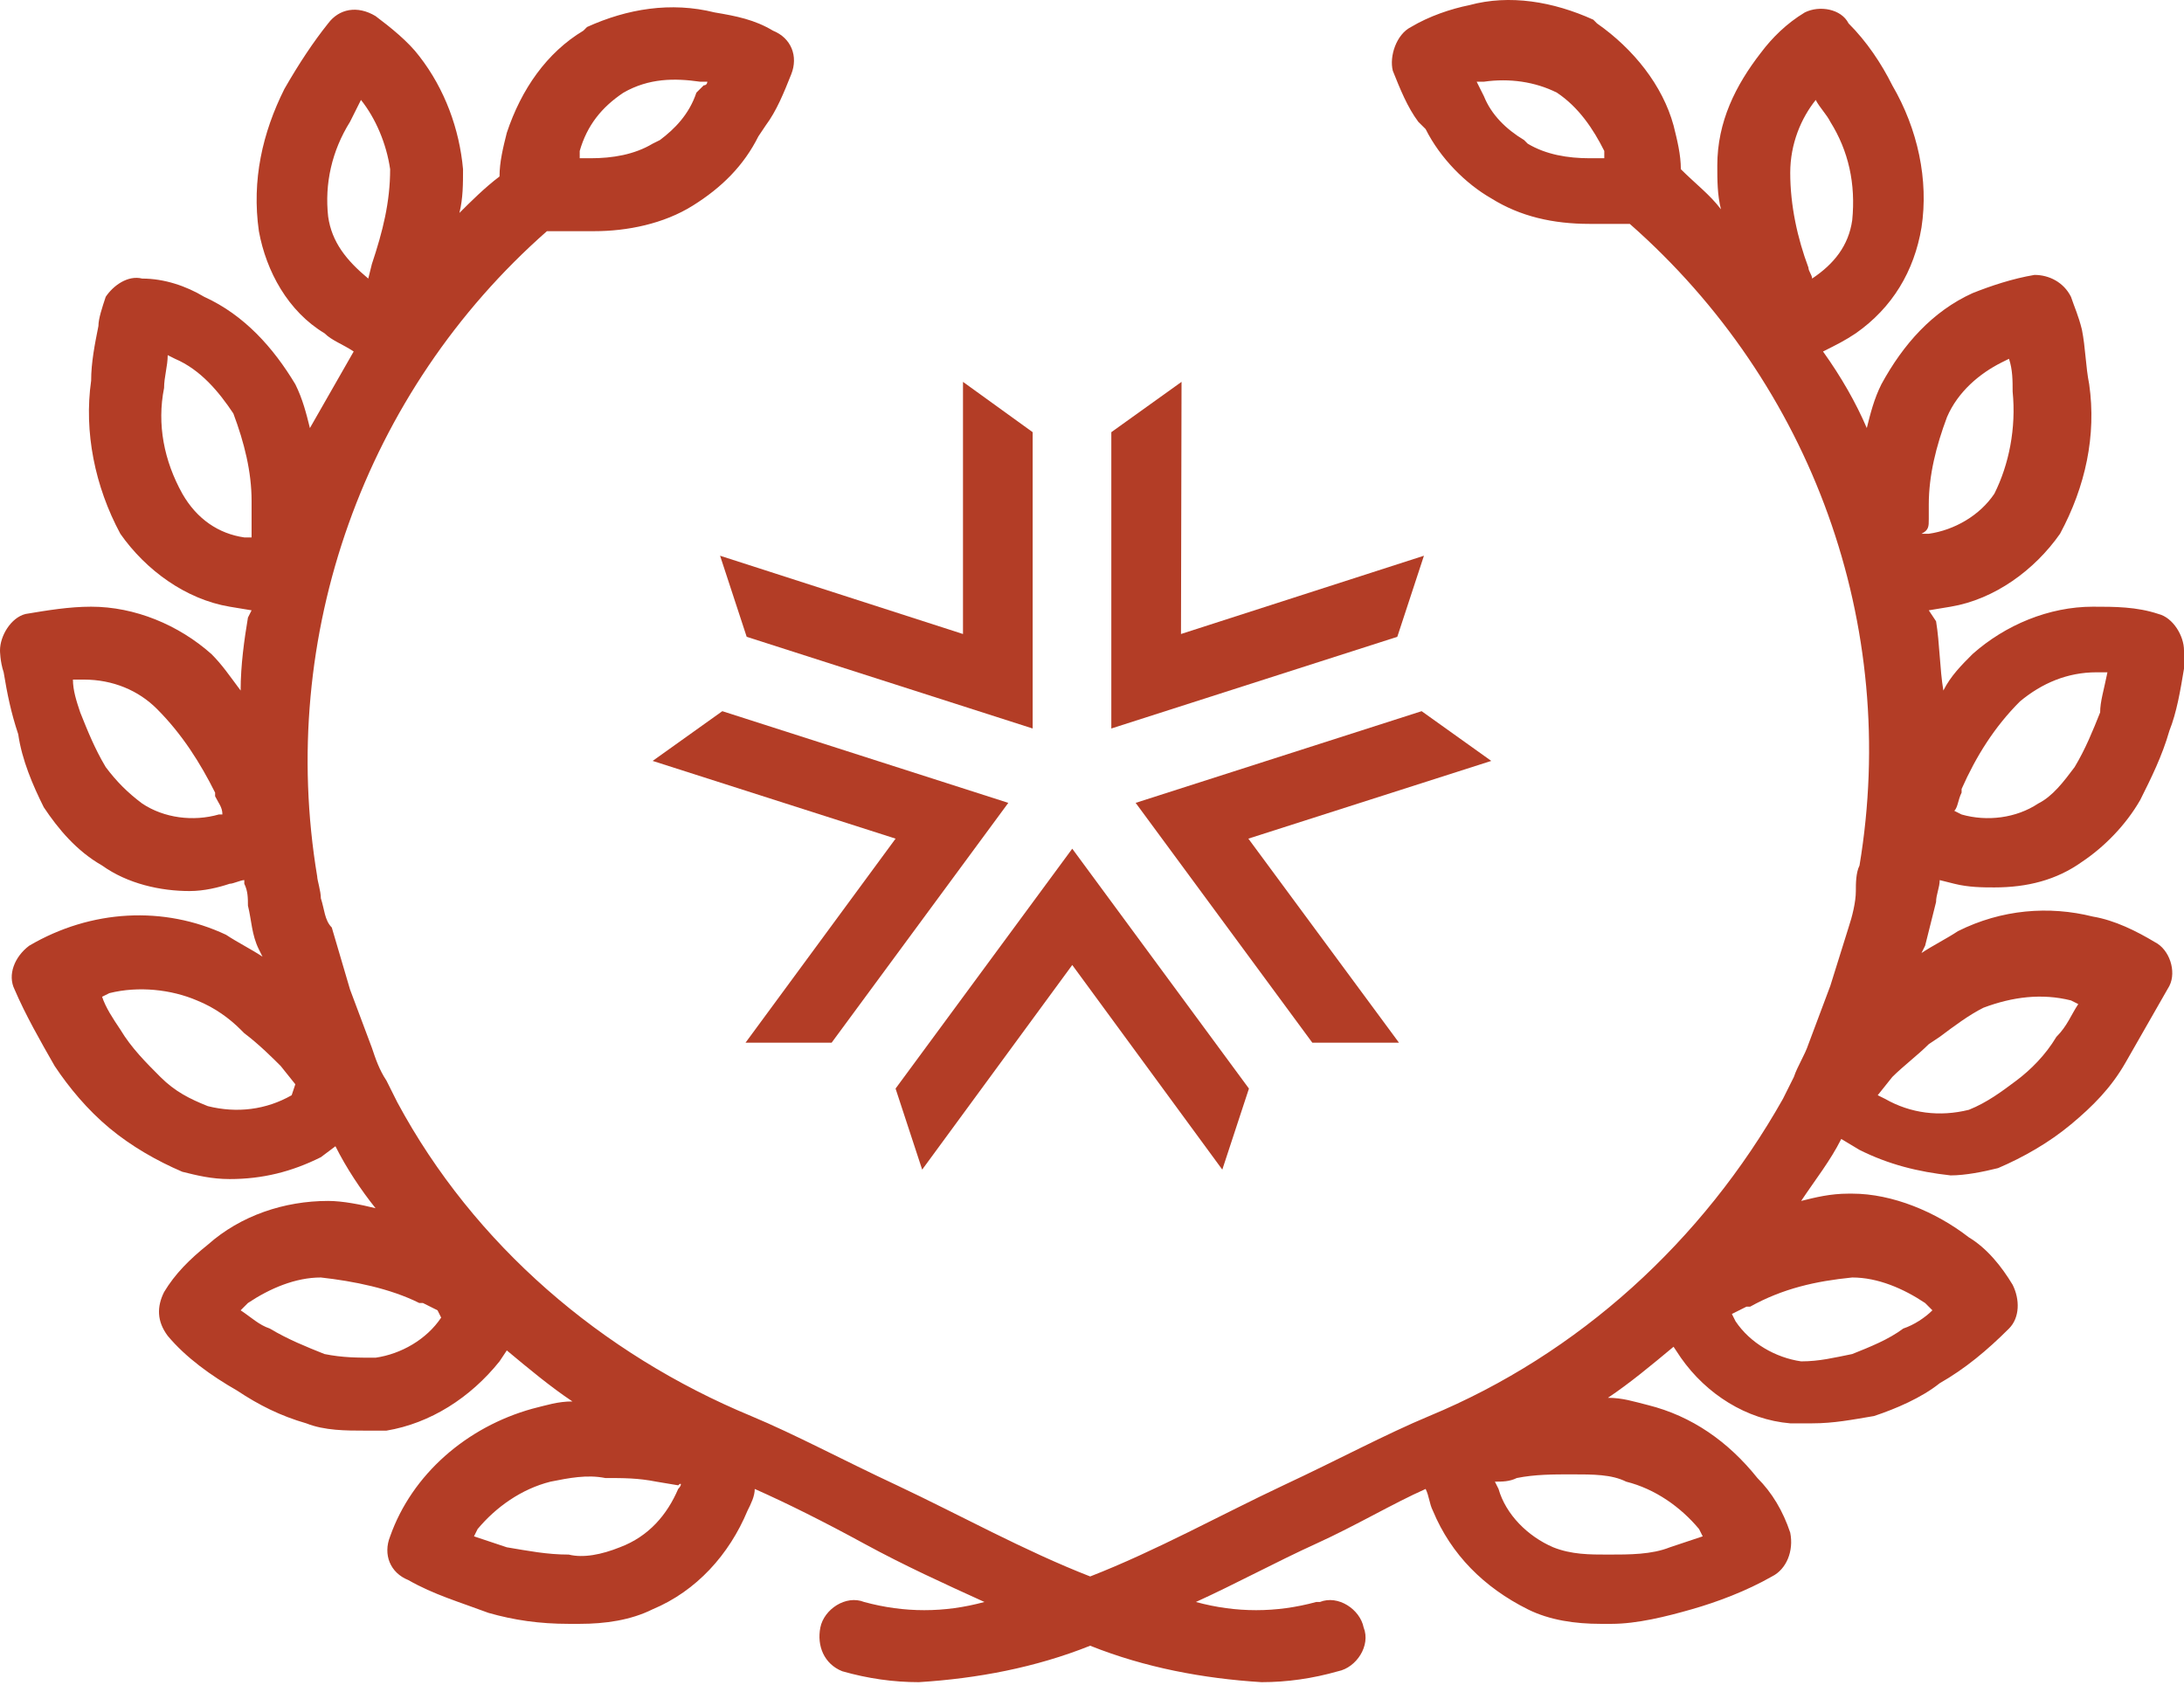
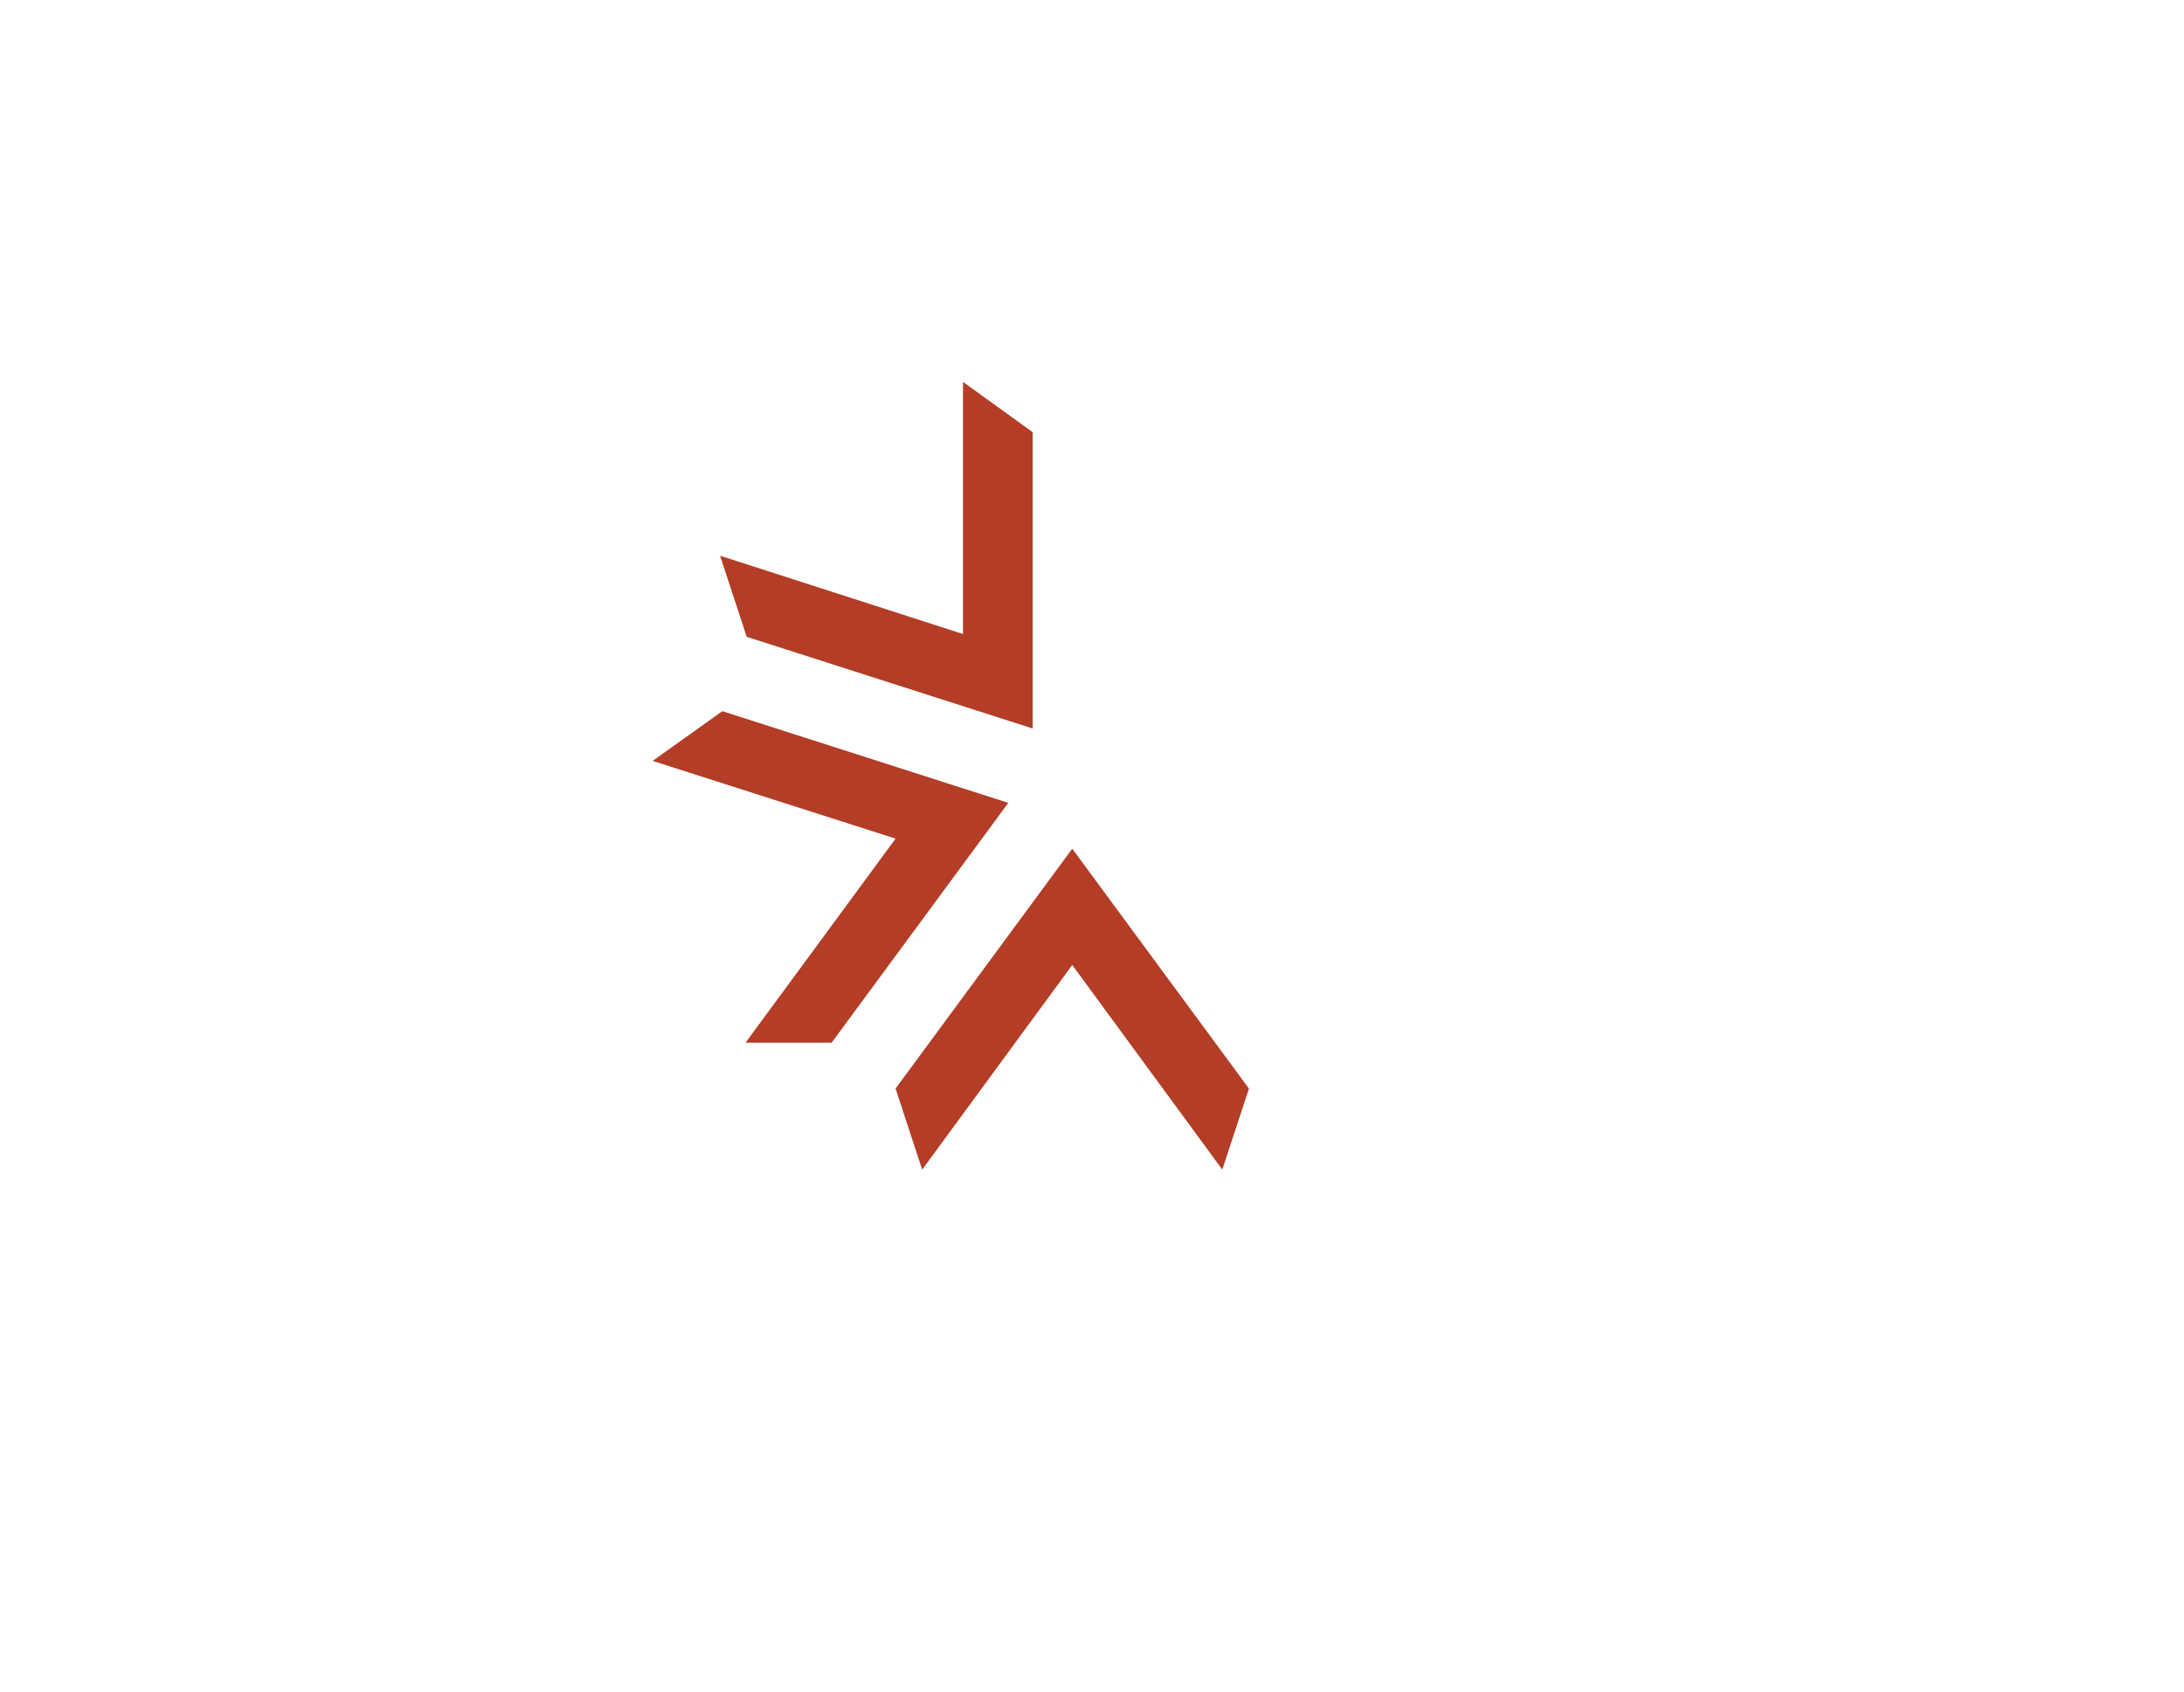
<svg xmlns="http://www.w3.org/2000/svg" width="71" height="55" viewBox="0 0 71 55" fill="none">
  <path d="M34.858 31.374L39.736 38.027L40.602 35.392L34.858 27.593L29.114 35.392L29.979 38.027L34.858 31.374Z" fill="#B33D26" />
-   <path d="M40.583 27.266L48.48 24.739L46.216 23.122L36.919 26.103L42.663 33.901H45.48L40.583 27.266Z" fill="#B33D26" />
-   <path d="M38.393 20.613L38.411 12.415L36.128 14.051V23.685L45.425 20.704L46.291 18.068L38.393 20.613Z" fill="#B33D26" />
  <path d="M31.306 20.613L23.409 18.068L24.274 20.704L33.571 23.685V14.051L31.306 12.415V20.613Z" fill="#B33D26" />
  <path d="M29.115 27.266L24.236 33.901H27.035L32.779 26.103L23.482 23.122L21.217 24.739L29.115 27.266Z" fill="#B33D26" />
-   <path d="M70.17 19.962C69.459 19.725 68.748 19.725 68.037 19.725C66.614 19.725 65.192 20.317 64.125 21.266C63.77 21.621 63.414 21.977 63.177 22.451C63.058 21.74 63.058 20.91 62.94 20.199L62.703 19.843L63.414 19.725C64.836 19.488 66.14 18.539 66.97 17.354C67.8 15.813 68.155 14.154 67.918 12.494C67.8 11.902 67.8 11.309 67.681 10.716C67.563 10.242 67.444 10.005 67.326 9.65C67.088 9.175 66.614 8.938 66.14 8.938C65.429 9.057 64.718 9.294 64.125 9.531C62.821 10.124 61.873 11.19 61.162 12.494C60.925 12.968 60.806 13.443 60.688 13.917C60.332 13.087 59.858 12.257 59.265 11.428C59.74 11.19 59.977 11.072 60.332 10.835C61.517 10.005 62.229 8.82 62.466 7.397C62.703 5.857 62.347 4.197 61.517 2.775C61.162 2.064 60.688 1.352 60.095 0.76C59.858 0.286 59.147 0.167 58.673 0.404C58.08 0.76 57.606 1.234 57.25 1.708C56.421 2.775 55.828 3.96 55.828 5.382C55.828 5.857 55.828 6.331 55.947 6.805C55.591 6.331 55.117 5.975 54.643 5.501C54.643 5.027 54.524 4.553 54.406 4.079C54.05 2.775 53.102 1.589 51.916 0.76L51.798 0.641C50.494 0.049 49.072 -0.189 47.768 0.167C47.175 0.286 46.464 0.523 45.871 0.878C45.397 1.115 45.16 1.827 45.279 2.301C45.516 2.893 45.753 3.486 46.108 3.96L46.346 4.197C46.82 5.145 47.649 5.975 48.479 6.449C49.427 7.042 50.494 7.279 51.679 7.279H52.035C52.391 7.279 52.746 7.279 52.983 7.279C58.91 12.494 61.755 20.317 60.451 28.14C60.332 28.377 60.332 28.733 60.332 28.97C60.332 29.326 60.214 29.8 60.095 30.155L59.502 32.052L58.791 33.948C58.673 34.304 58.436 34.66 58.317 35.015C58.199 35.252 58.08 35.489 57.962 35.726C55.354 40.349 51.324 44.023 46.464 46.038C45.042 46.631 43.501 47.461 41.723 48.291C39.708 49.239 37.574 50.424 35.441 51.254C33.307 50.424 31.174 49.239 29.159 48.291C27.381 47.461 25.84 46.631 24.417 46.038C19.558 44.023 15.409 40.468 12.92 35.845L12.564 35.134C12.327 34.778 12.209 34.422 12.09 34.067L11.379 32.17L10.786 30.155C10.549 29.918 10.549 29.563 10.431 29.207C10.431 28.97 10.312 28.614 10.312 28.496C9.008 20.673 11.853 12.731 17.78 7.516C18.017 7.516 18.372 7.516 18.846 7.516H19.32C20.387 7.516 21.573 7.279 22.521 6.686C23.469 6.094 24.18 5.382 24.654 4.434L24.892 4.079C25.247 3.604 25.484 3.012 25.721 2.419C25.958 1.827 25.721 1.234 25.128 0.997C24.536 0.641 23.943 0.523 23.232 0.404C21.81 0.049 20.387 0.286 19.084 0.878L18.965 0.997C17.78 1.708 16.95 2.893 16.476 4.316C16.357 4.79 16.239 5.264 16.239 5.738C15.765 6.094 15.29 6.568 14.935 6.923C15.053 6.449 15.053 5.975 15.053 5.501C14.935 4.197 14.461 2.893 13.631 1.827C13.275 1.352 12.683 0.878 12.209 0.523C11.616 0.167 11.023 0.286 10.668 0.76C10.194 1.352 9.72 2.064 9.245 2.893C8.534 4.316 8.179 5.857 8.416 7.516C8.653 8.82 9.364 10.124 10.549 10.835C10.786 11.072 11.142 11.19 11.498 11.428C11.023 12.257 10.549 13.087 10.075 13.917C9.957 13.443 9.838 12.968 9.601 12.494C8.89 11.309 7.942 10.242 6.638 9.65C6.045 9.294 5.334 9.057 4.623 9.057C4.149 8.938 3.674 9.294 3.437 9.65C3.319 10.005 3.2 10.361 3.2 10.598C3.082 11.19 2.963 11.783 2.963 12.376C2.726 14.035 3.082 15.813 3.912 17.354C4.741 18.539 6.045 19.488 7.467 19.725L8.179 19.843L8.06 20.08C7.942 20.791 7.823 21.621 7.823 22.451C7.467 21.977 7.23 21.621 6.875 21.266C5.808 20.317 4.386 19.725 2.963 19.725C2.252 19.725 1.541 19.843 0.83 19.962C0.356 20.08 0 20.673 0 21.147C0 21.147 0 21.503 0.119 21.858C0.237 22.569 0.356 23.162 0.593 23.873C0.711 24.703 1.067 25.533 1.422 26.244C1.896 26.955 2.489 27.666 3.319 28.14C4.149 28.733 5.215 28.97 6.164 28.97C6.638 28.97 7.112 28.852 7.467 28.733C7.586 28.733 7.823 28.614 7.942 28.614V28.733C8.06 28.97 8.06 29.207 8.06 29.444C8.179 29.918 8.179 30.392 8.416 30.867L8.534 31.104C8.179 30.867 7.705 30.63 7.349 30.392C5.334 29.444 2.963 29.563 0.948 30.748C0.474 31.104 0.237 31.696 0.474 32.17C0.83 33 1.304 33.83 1.778 34.66C2.252 35.371 2.845 36.082 3.556 36.675C4.267 37.267 5.097 37.741 5.927 38.097C6.401 38.215 6.875 38.334 7.467 38.334C8.534 38.334 9.482 38.097 10.431 37.623L10.905 37.267C11.26 37.978 11.735 38.69 12.209 39.282C11.735 39.164 11.142 39.045 10.668 39.045C9.245 39.045 7.823 39.519 6.756 40.468C6.164 40.942 5.689 41.416 5.334 42.008C5.097 42.483 5.097 42.957 5.452 43.431C6.045 44.142 6.875 44.735 7.705 45.209C8.416 45.683 9.127 46.038 9.957 46.276C10.549 46.513 11.26 46.513 11.853 46.513C12.09 46.513 12.327 46.513 12.564 46.513C13.987 46.276 15.29 45.446 16.239 44.261L16.476 43.905C17.187 44.498 17.898 45.09 18.609 45.564C18.135 45.564 17.78 45.683 17.305 45.801C15.172 46.394 13.394 47.935 12.683 49.95C12.446 50.543 12.683 51.135 13.275 51.372C14.105 51.846 14.935 52.084 15.883 52.439C16.713 52.676 17.543 52.795 18.491 52.795H18.846C19.676 52.795 20.506 52.676 21.217 52.321C22.639 51.728 23.706 50.543 24.299 49.12C24.417 48.883 24.536 48.646 24.536 48.409C25.603 48.883 26.788 49.476 28.092 50.187C29.396 50.898 30.7 51.491 32.003 52.084C30.7 52.439 29.396 52.439 28.092 52.084C27.499 51.846 26.788 52.321 26.669 52.913C26.551 53.506 26.788 54.099 27.381 54.336C28.21 54.573 29.04 54.691 29.87 54.691C31.766 54.573 33.663 54.217 35.441 53.506C37.219 54.217 39.115 54.573 41.012 54.691C41.841 54.691 42.671 54.573 43.501 54.336C44.093 54.217 44.568 53.506 44.331 52.913C44.212 52.321 43.501 51.846 42.908 52.084H42.79C41.486 52.439 40.182 52.439 38.878 52.084C40.182 51.491 41.486 50.78 42.79 50.187C44.093 49.594 45.279 48.883 46.346 48.409C46.464 48.646 46.464 48.883 46.583 49.12C47.175 50.543 48.242 51.609 49.664 52.321C50.376 52.676 51.205 52.795 52.035 52.795H52.391C53.22 52.795 54.169 52.558 54.998 52.321C55.828 52.084 56.776 51.728 57.606 51.254C58.08 51.017 58.317 50.424 58.199 49.831C57.962 49.12 57.606 48.528 57.132 48.054C56.184 46.868 54.998 46.038 53.576 45.683C53.102 45.564 52.746 45.446 52.272 45.446C52.983 44.972 53.694 44.379 54.406 43.786L54.643 44.142C55.472 45.327 56.776 46.157 58.199 46.276C58.436 46.276 58.673 46.276 58.91 46.276C59.621 46.276 60.214 46.157 60.925 46.038C61.636 45.801 62.466 45.446 63.058 44.972C63.888 44.498 64.599 43.905 65.311 43.194C65.666 42.838 65.666 42.245 65.429 41.771C65.073 41.179 64.599 40.586 64.007 40.23C62.94 39.401 61.517 38.808 60.214 38.808H60.095C59.502 38.808 59.028 38.927 58.554 39.045C59.028 38.334 59.502 37.741 59.858 37.03L60.451 37.386C61.399 37.86 62.347 38.097 63.414 38.215C63.888 38.215 64.481 38.097 64.955 37.978C65.785 37.623 66.614 37.149 67.326 36.556C68.037 35.963 68.629 35.371 69.103 34.541C69.578 33.711 70.052 32.882 70.526 32.052C70.763 31.578 70.526 30.867 70.052 30.63C69.459 30.274 68.748 29.918 68.037 29.8C66.614 29.444 65.073 29.563 63.651 30.274C63.295 30.511 62.821 30.748 62.466 30.985L62.584 30.748C62.703 30.274 62.821 29.8 62.94 29.326C62.94 29.089 63.058 28.852 63.058 28.614L63.533 28.733C64.007 28.852 64.481 28.852 64.836 28.852C65.903 28.852 66.851 28.614 67.681 28.022C68.392 27.548 69.103 26.837 69.578 26.007C69.933 25.296 70.289 24.584 70.526 23.755C70.763 23.162 70.882 22.451 71 21.74C71 21.503 71 21.147 71 21.147C71 20.673 70.644 20.08 70.17 19.962ZM62.703 16.88V16.406C62.703 15.458 62.94 14.509 63.295 13.561C63.651 12.731 64.362 12.139 65.073 11.783L65.311 11.665C65.429 12.02 65.429 12.376 65.429 12.731C65.548 13.917 65.311 15.102 64.836 16.05C64.362 16.761 63.533 17.235 62.703 17.354H62.466C62.703 17.235 62.703 17.117 62.703 16.88ZM59.028 3.249C59.147 3.486 59.384 3.723 59.502 3.96C60.095 4.908 60.332 5.975 60.214 7.16C60.095 7.99 59.621 8.583 58.91 9.057C58.91 8.938 58.791 8.82 58.791 8.701C58.436 7.753 58.199 6.686 58.199 5.619C58.199 4.671 58.554 3.842 59.028 3.249ZM51.916 5.145H51.679C50.968 5.145 50.257 5.027 49.664 4.671L49.546 4.553C48.953 4.197 48.479 3.723 48.242 3.13L48.123 2.893L48.005 2.656H48.242C49.072 2.538 49.901 2.656 50.613 3.012C51.324 3.486 51.798 4.197 52.154 4.908C52.154 5.027 52.154 5.027 52.154 5.145H51.916ZM18.846 4.908C19.084 4.079 19.558 3.486 20.269 3.012C21.099 2.538 21.928 2.538 22.758 2.656H22.995C22.995 2.656 22.995 2.775 22.877 2.775L22.639 3.012C22.402 3.723 21.928 4.197 21.454 4.553L21.217 4.671C20.624 5.027 19.913 5.145 19.202 5.145H18.846V4.908ZM11.379 3.96C11.498 3.723 11.616 3.486 11.735 3.249C12.209 3.842 12.564 4.671 12.683 5.501C12.683 6.568 12.446 7.516 12.09 8.583L11.972 9.057C11.26 8.464 10.786 7.872 10.668 7.042C10.549 5.975 10.786 4.908 11.379 3.96ZM5.927 16.05C5.334 14.983 5.097 13.798 5.334 12.613C5.334 12.257 5.452 11.902 5.452 11.546L5.689 11.665C6.519 12.02 7.112 12.731 7.586 13.443C7.942 14.391 8.179 15.339 8.179 16.287V16.88C8.179 17.117 8.179 17.235 8.179 17.473H7.942C7.112 17.354 6.401 16.88 5.927 16.05ZM7.112 26.481C6.282 26.718 5.334 26.599 4.623 26.125C4.149 25.77 3.793 25.414 3.437 24.94C3.082 24.347 2.845 23.755 2.608 23.162C2.489 22.806 2.371 22.451 2.371 22.095H2.726C3.674 22.095 4.504 22.451 5.097 23.044C5.927 23.873 6.519 24.822 6.993 25.77V25.888C7.112 26.125 7.23 26.244 7.23 26.481H7.112ZM9.482 35.608C8.653 36.082 7.705 36.2 6.756 35.963C6.164 35.726 5.689 35.489 5.215 35.015C4.741 34.541 4.267 34.067 3.912 33.474C3.674 33.119 3.437 32.763 3.319 32.407L3.556 32.289C4.504 32.052 5.571 32.17 6.401 32.526C6.993 32.763 7.467 33.119 7.823 33.474L7.942 33.593C8.416 33.948 8.89 34.422 9.127 34.66L9.601 35.252L9.482 35.608ZM14.342 42.838C13.868 43.549 13.038 44.023 12.209 44.142C11.616 44.142 11.142 44.142 10.549 44.023C9.957 43.786 9.364 43.549 8.771 43.194C8.416 43.075 8.179 42.838 7.823 42.601L8.06 42.364C8.771 41.89 9.601 41.534 10.431 41.534C11.498 41.653 12.683 41.89 13.631 42.364H13.75L14.224 42.601L14.342 42.838ZM22.047 48.409C21.691 49.239 21.099 49.95 20.15 50.306C19.558 50.543 18.965 50.661 18.491 50.543C17.78 50.543 17.187 50.424 16.476 50.306L15.409 49.95L15.527 49.713C16.12 49.002 16.95 48.409 17.898 48.172C18.491 48.054 19.084 47.935 19.676 48.054C20.269 48.054 20.743 48.054 21.336 48.172L22.047 48.291C22.165 48.172 22.165 48.291 22.047 48.409ZM52.865 48.172C53.813 48.409 54.643 49.002 55.235 49.713L55.354 49.95L54.287 50.306C53.694 50.543 52.983 50.543 52.272 50.543C51.679 50.543 51.087 50.543 50.494 50.306C49.664 49.95 48.953 49.239 48.716 48.409L48.598 48.172C48.835 48.172 49.072 48.172 49.309 48.054C49.901 47.935 50.494 47.935 51.087 47.935C51.798 47.935 52.391 47.935 52.865 48.172ZM60.214 41.534C61.043 41.534 61.873 41.89 62.584 42.364L62.821 42.601C62.584 42.838 62.229 43.075 61.873 43.194C61.399 43.549 60.806 43.786 60.214 44.023C59.621 44.142 59.147 44.261 58.554 44.261C57.724 44.142 56.895 43.668 56.421 42.957L56.302 42.72L56.776 42.483H56.895C57.962 41.89 59.028 41.653 60.214 41.534ZM63.058 33.711C63.533 33.356 64.007 33 64.481 32.763C65.429 32.407 66.377 32.289 67.326 32.526L67.563 32.645C67.326 33 67.207 33.356 66.851 33.711C66.496 34.304 66.022 34.778 65.548 35.134C65.073 35.489 64.599 35.845 64.007 36.082C63.058 36.319 62.11 36.2 61.281 35.726L61.043 35.608L61.517 35.015C61.873 34.66 62.347 34.304 62.703 33.948L63.058 33.711ZM68.274 23.162C68.037 23.755 67.8 24.347 67.444 24.94C67.088 25.414 66.733 25.888 66.259 26.125C65.548 26.599 64.599 26.718 63.77 26.481L63.533 26.362C63.651 26.244 63.651 26.007 63.77 25.77V25.651C64.244 24.584 64.836 23.636 65.666 22.806C66.377 22.214 67.207 21.858 68.155 21.858H68.511C68.392 22.451 68.274 22.806 68.274 23.162Z" fill="#B33D26" />
</svg>